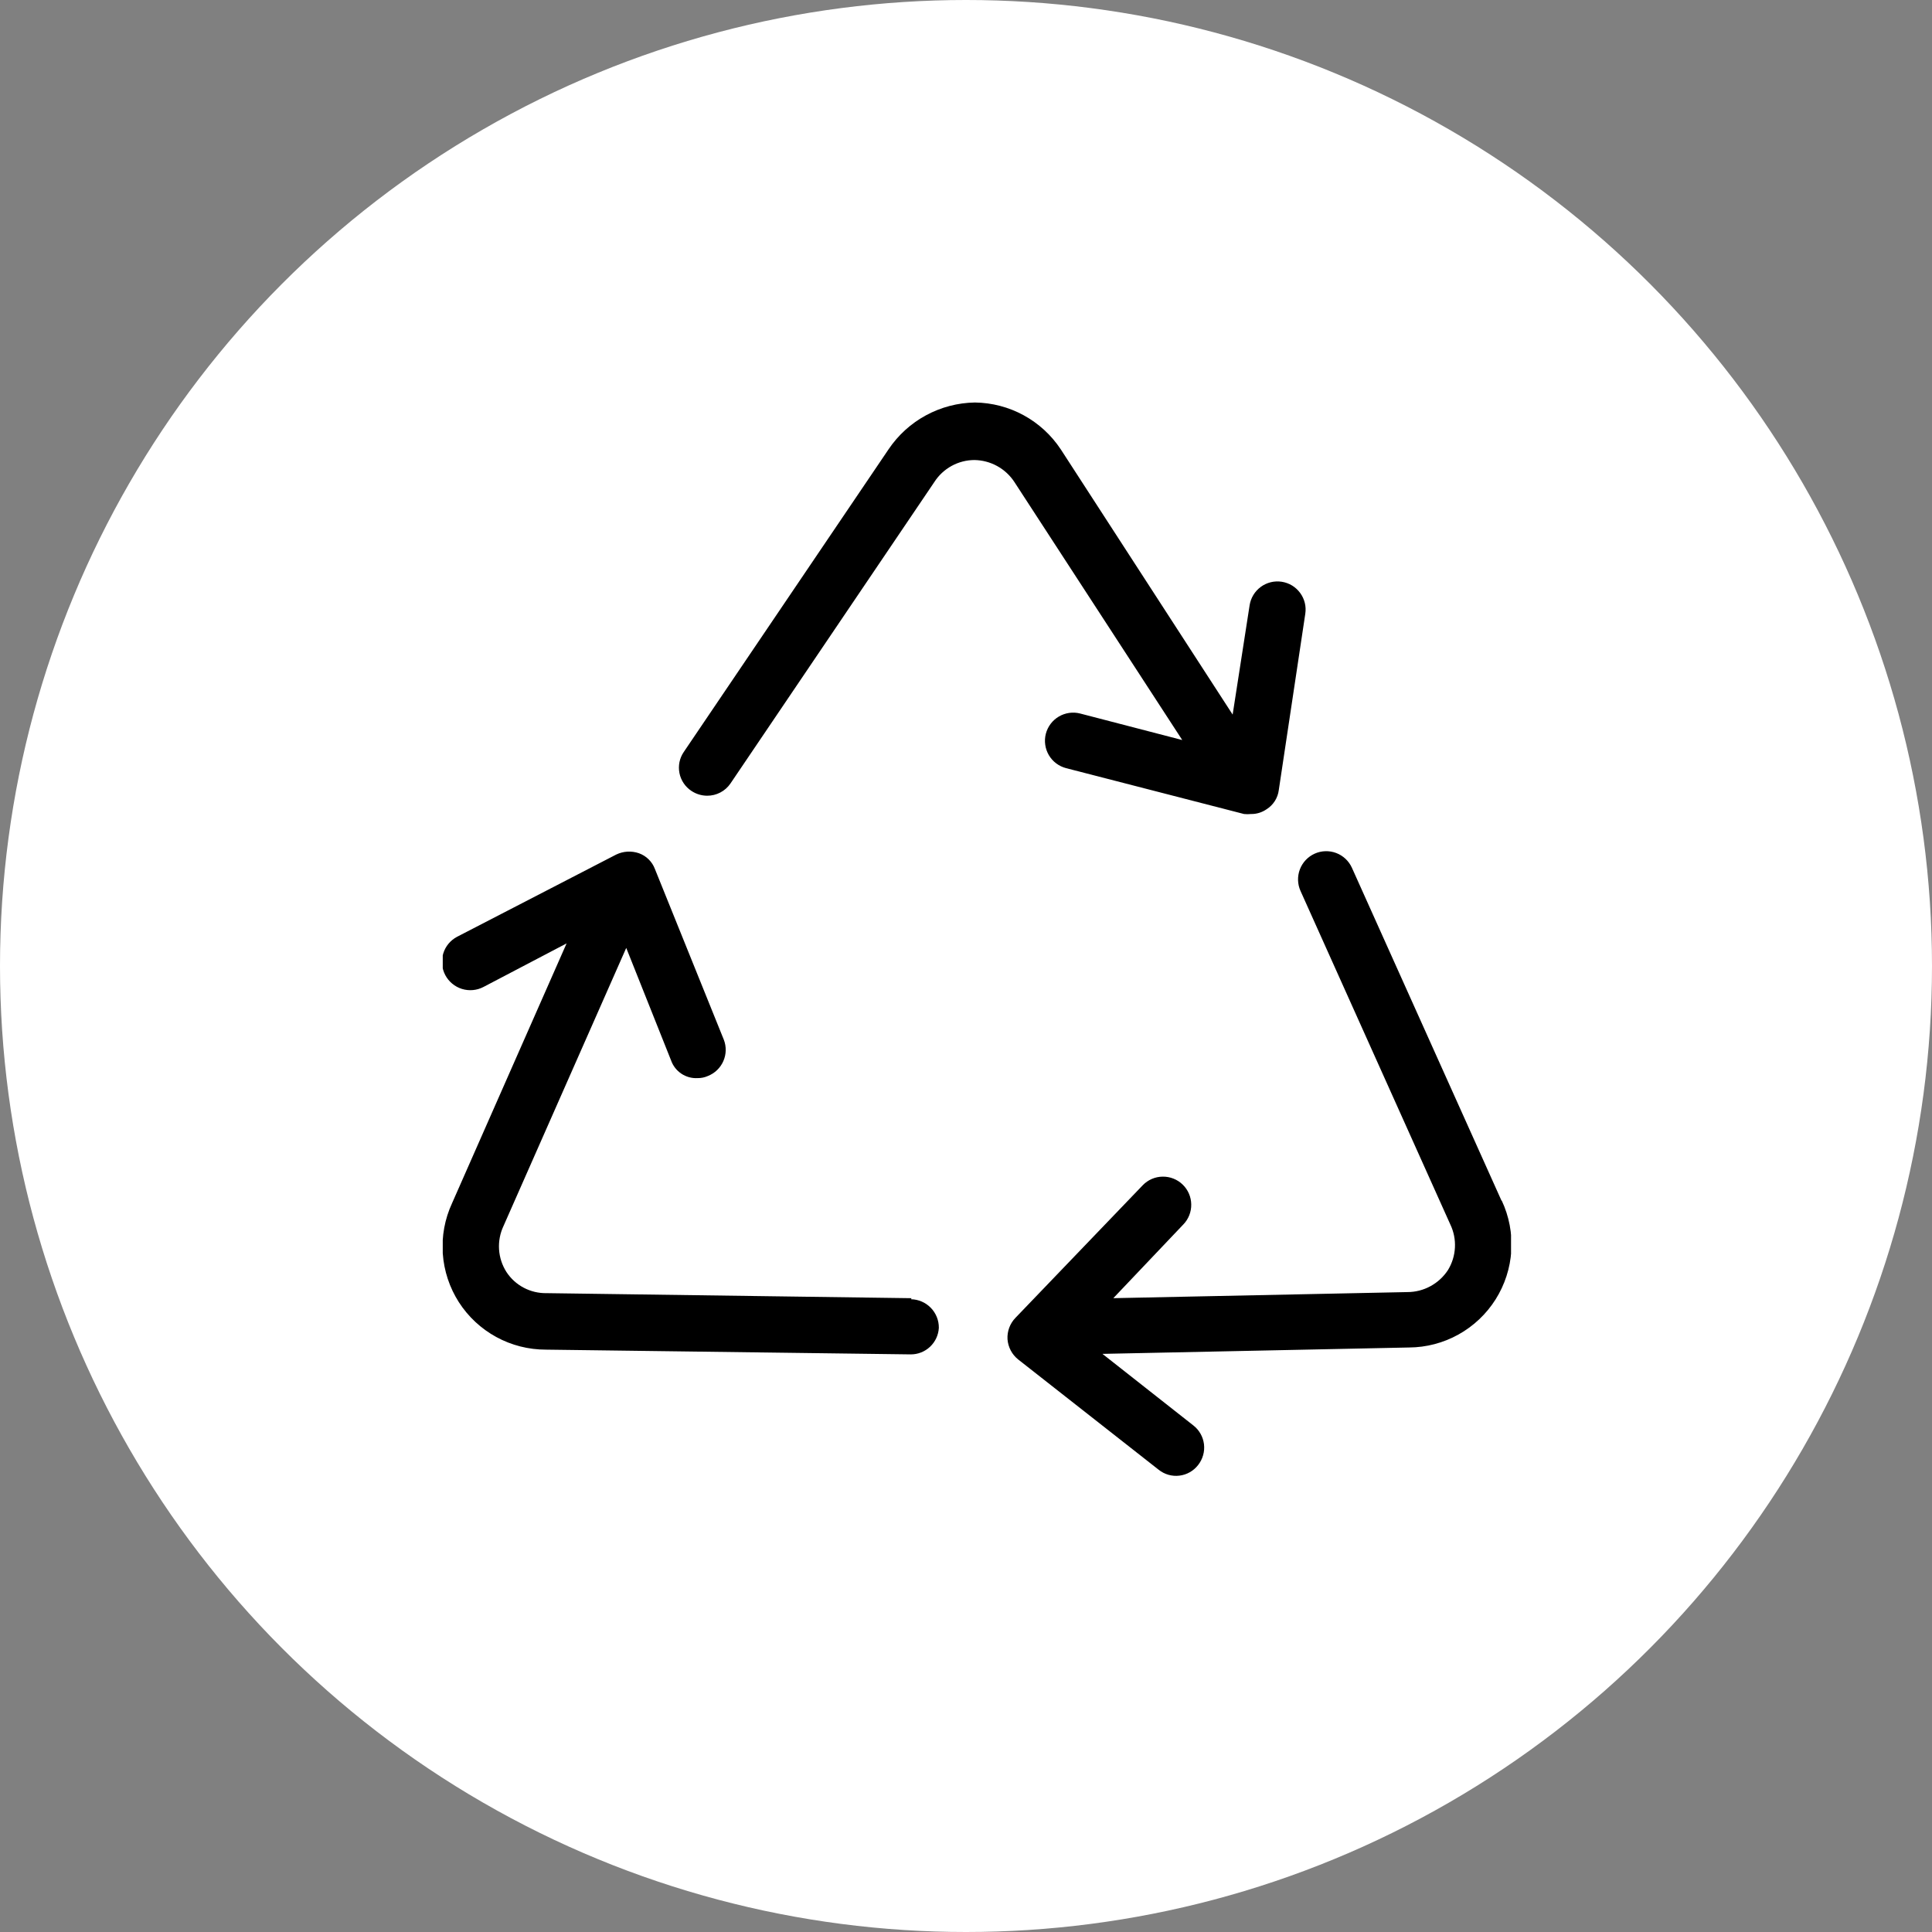
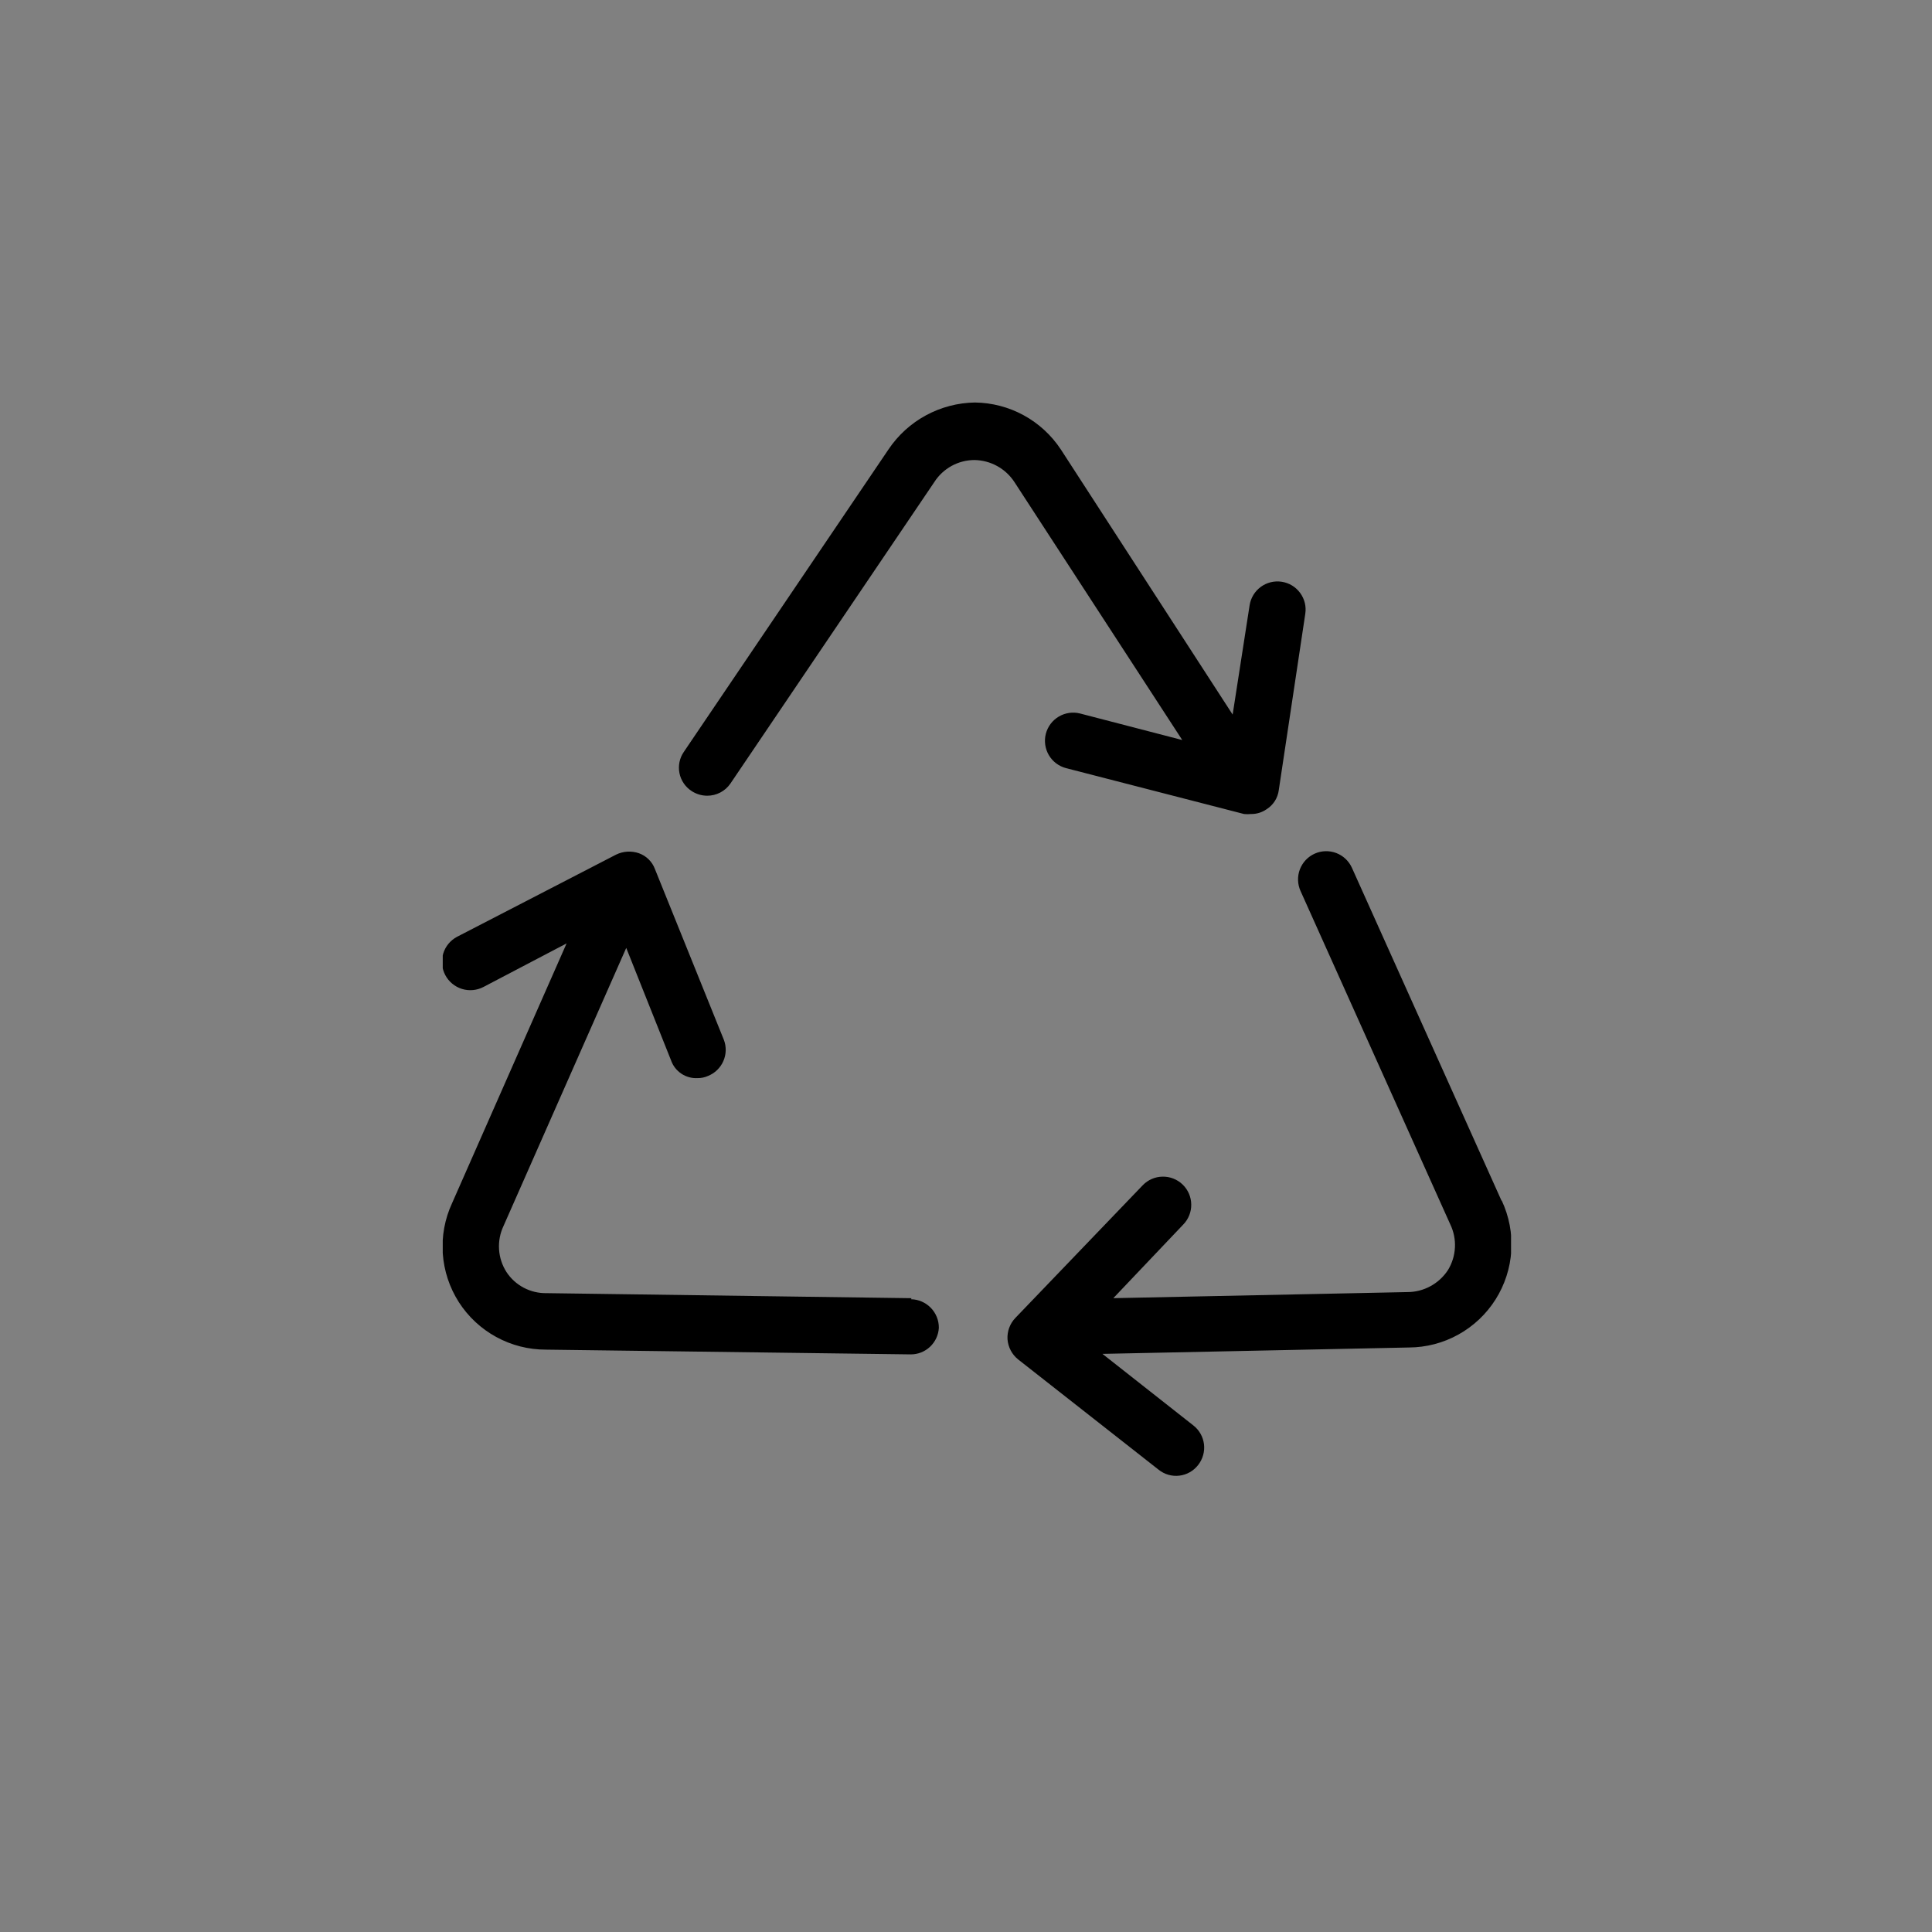
<svg xmlns="http://www.w3.org/2000/svg" fill="none" viewBox="0 0 72 72" height="72" width="72">
  <rect x="0" y="0" width="72" height="72" fill="#808080" stroke="none" />
-   <circle fill="white" r="36" cy="36" cx="36" />
  <g clip-path="url(#clip0_34_2453)">
    <path fill="black" d="M44.059 27.579L40.255 26.591C40.121 26.556 39.982 26.549 39.846 26.568C39.709 26.588 39.577 26.634 39.459 26.704C39.34 26.774 39.236 26.867 39.153 26.977C39.07 27.088 39.01 27.213 38.975 27.347C38.941 27.48 38.933 27.62 38.953 27.756C38.972 27.893 39.018 28.024 39.088 28.143C39.158 28.262 39.251 28.366 39.362 28.449C39.472 28.532 39.597 28.592 39.731 28.627L46.362 30.336C46.447 30.345 46.533 30.345 46.619 30.336C46.827 30.34 47.031 30.277 47.202 30.158C47.325 30.081 47.43 29.976 47.509 29.853C47.587 29.73 47.638 29.591 47.656 29.447L48.644 22.875C48.665 22.739 48.659 22.6 48.626 22.466C48.593 22.333 48.534 22.207 48.452 22.096C48.37 21.985 48.268 21.891 48.15 21.819C48.032 21.748 47.901 21.701 47.765 21.68C47.49 21.638 47.209 21.707 46.985 21.872C46.874 21.954 46.78 22.056 46.709 22.174C46.637 22.292 46.59 22.423 46.569 22.559L45.937 26.63L39.534 16.749C39.183 16.218 38.708 15.781 38.15 15.476C37.592 15.171 36.968 15.008 36.332 15C35.694 15.01 35.067 15.174 34.506 15.479C33.945 15.783 33.467 16.219 33.111 16.749L25.482 28.024C25.404 28.137 25.35 28.266 25.322 28.401C25.295 28.536 25.294 28.675 25.321 28.81C25.347 28.945 25.401 29.074 25.478 29.188C25.555 29.303 25.654 29.401 25.769 29.476C25.941 29.591 26.144 29.653 26.352 29.654C26.523 29.655 26.692 29.614 26.843 29.535C26.995 29.456 27.125 29.341 27.221 29.2L34.82 17.964C34.98 17.714 35.201 17.508 35.462 17.364C35.722 17.221 36.015 17.145 36.312 17.144C36.609 17.148 36.901 17.225 37.161 17.368C37.421 17.511 37.642 17.716 37.804 17.964L44.059 27.579ZM55.956 44.743L50.383 32.342C50.269 32.088 50.059 31.889 49.799 31.79C49.538 31.691 49.249 31.699 48.995 31.813C48.741 31.927 48.542 32.138 48.443 32.398C48.344 32.658 48.352 32.947 48.466 33.202L54.049 45.632C54.178 45.901 54.237 46.197 54.221 46.493C54.206 46.79 54.116 47.079 53.961 47.332C53.796 47.584 53.572 47.79 53.308 47.933C53.044 48.077 52.749 48.152 52.449 48.152L41.49 48.379L44.099 45.632C44.293 45.432 44.399 45.163 44.394 44.884C44.39 44.605 44.275 44.339 44.074 44.145C43.874 43.951 43.604 43.845 43.325 43.85C43.047 43.854 42.781 43.969 42.587 44.17L37.844 49.111C37.742 49.216 37.662 49.342 37.611 49.48C37.56 49.617 37.538 49.764 37.547 49.911C37.558 50.057 37.599 50.198 37.667 50.328C37.735 50.457 37.829 50.571 37.943 50.662L43.18 54.773C43.288 54.859 43.411 54.923 43.544 54.961C43.677 54.999 43.816 55.01 43.953 54.993C44.09 54.977 44.223 54.933 44.343 54.864C44.463 54.796 44.568 54.704 44.652 54.595C44.737 54.486 44.8 54.362 44.837 54.23C44.875 54.097 44.885 53.959 44.869 53.822C44.852 53.685 44.809 53.553 44.741 53.433C44.673 53.313 44.583 53.207 44.474 53.123L41.085 50.455L52.508 50.217C53.153 50.214 53.786 50.048 54.35 49.735C54.914 49.422 55.391 48.972 55.735 48.427C56.08 47.881 56.281 47.258 56.322 46.614C56.362 45.971 56.24 45.327 55.966 44.743H55.956ZM20.373 48.192L33.97 48.38L33.951 48.419C34.229 48.424 34.495 48.539 34.689 48.739C34.883 48.939 34.991 49.207 34.988 49.486C34.973 49.754 34.856 50.005 34.661 50.189C34.466 50.373 34.209 50.475 33.941 50.474L20.344 50.297C19.698 50.298 19.062 50.136 18.496 49.827C17.929 49.518 17.449 49.071 17.1 48.528C16.752 47.984 16.546 47.361 16.501 46.717C16.457 46.073 16.575 45.428 16.846 44.842L21.115 35.158L18.022 36.779C17.774 36.91 17.485 36.937 17.217 36.855C16.949 36.772 16.725 36.587 16.594 36.339C16.463 36.091 16.436 35.802 16.518 35.534C16.6 35.266 16.786 35.042 17.034 34.911L22.962 31.848C23.094 31.784 23.236 31.747 23.382 31.738C23.528 31.73 23.674 31.75 23.812 31.798C23.948 31.847 24.071 31.924 24.173 32.025C24.275 32.125 24.355 32.247 24.405 32.381L26.974 38.745C27.075 39.003 27.068 39.291 26.957 39.544C26.846 39.798 26.639 39.997 26.381 40.099C26.26 40.153 26.129 40.18 25.996 40.178C25.782 40.19 25.57 40.132 25.391 40.012C25.213 39.893 25.078 39.718 25.008 39.516L23.338 35.326L18.763 45.692C18.636 45.963 18.579 46.262 18.598 46.56C18.617 46.859 18.711 47.148 18.872 47.401C19.034 47.65 19.257 47.853 19.52 47.991C19.783 48.129 20.077 48.198 20.373 48.192Z" clip-rule="evenodd" fill-rule="evenodd" />
  </g>
  <defs>
    <clipPath id="clip0_34_2453">
      <rect transform="translate(16.5 15)" fill="white" height="40" width="39.812" />
    </clipPath>
  </defs>
</svg>